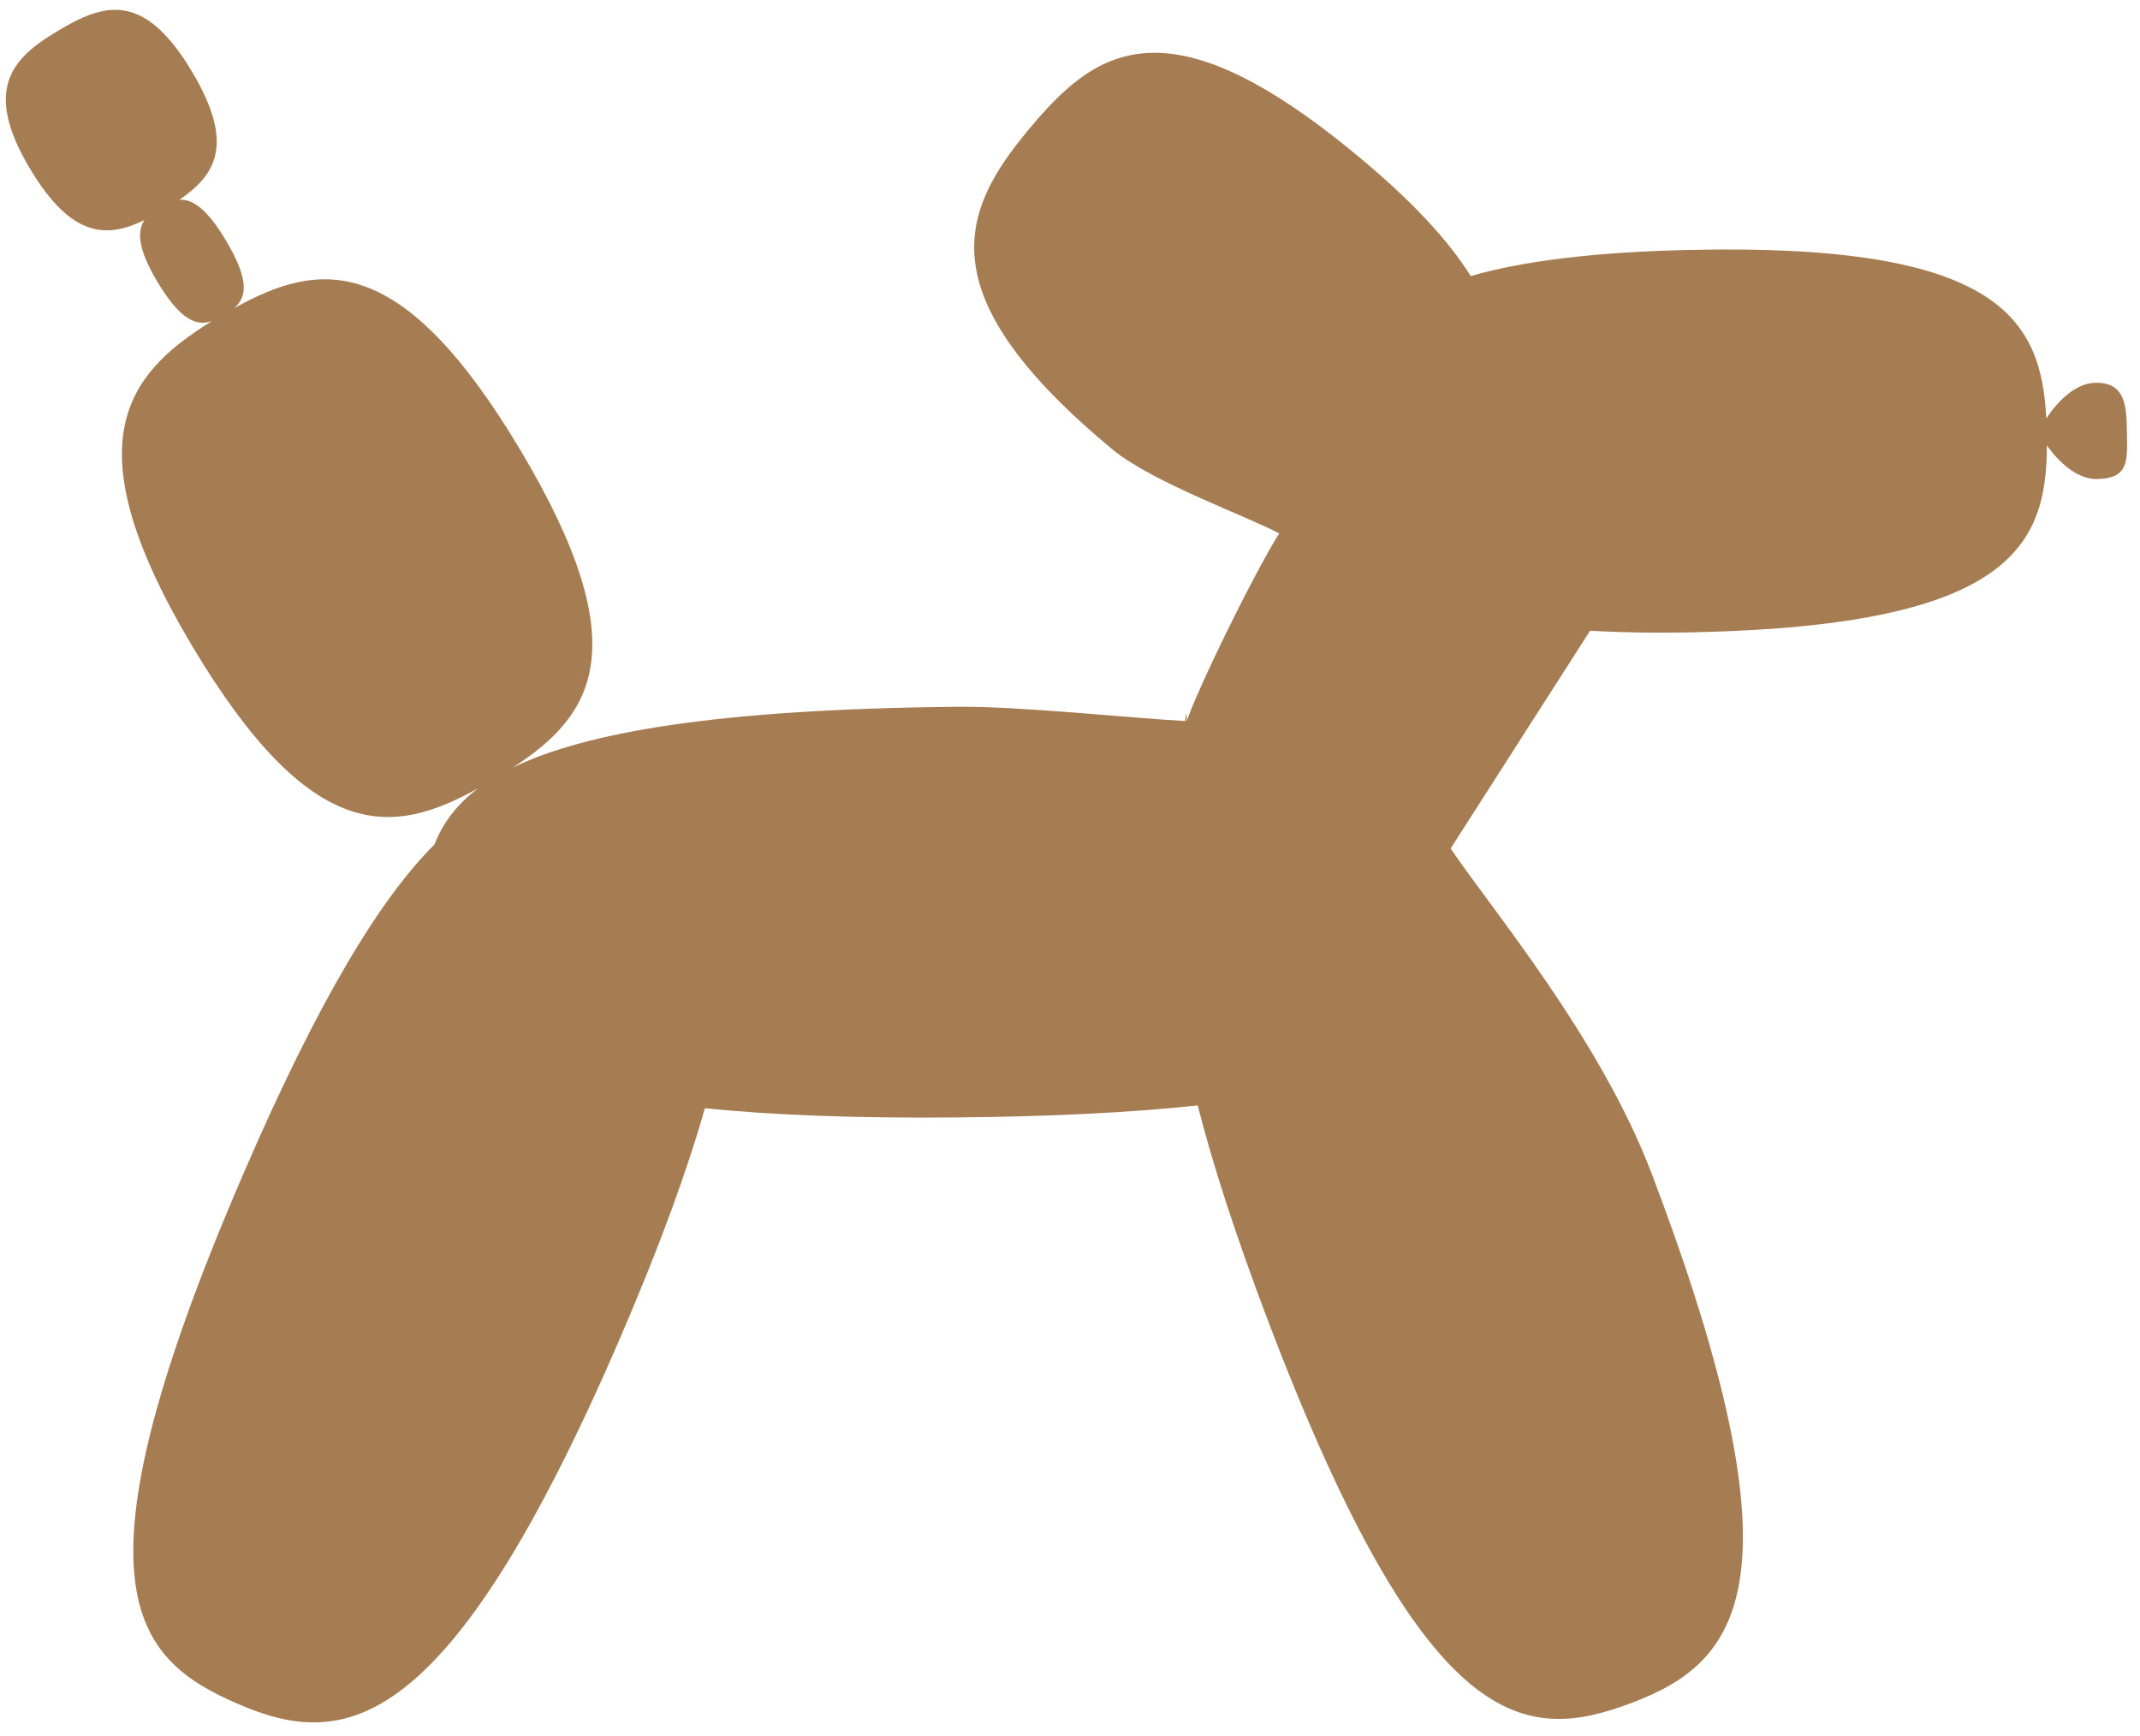
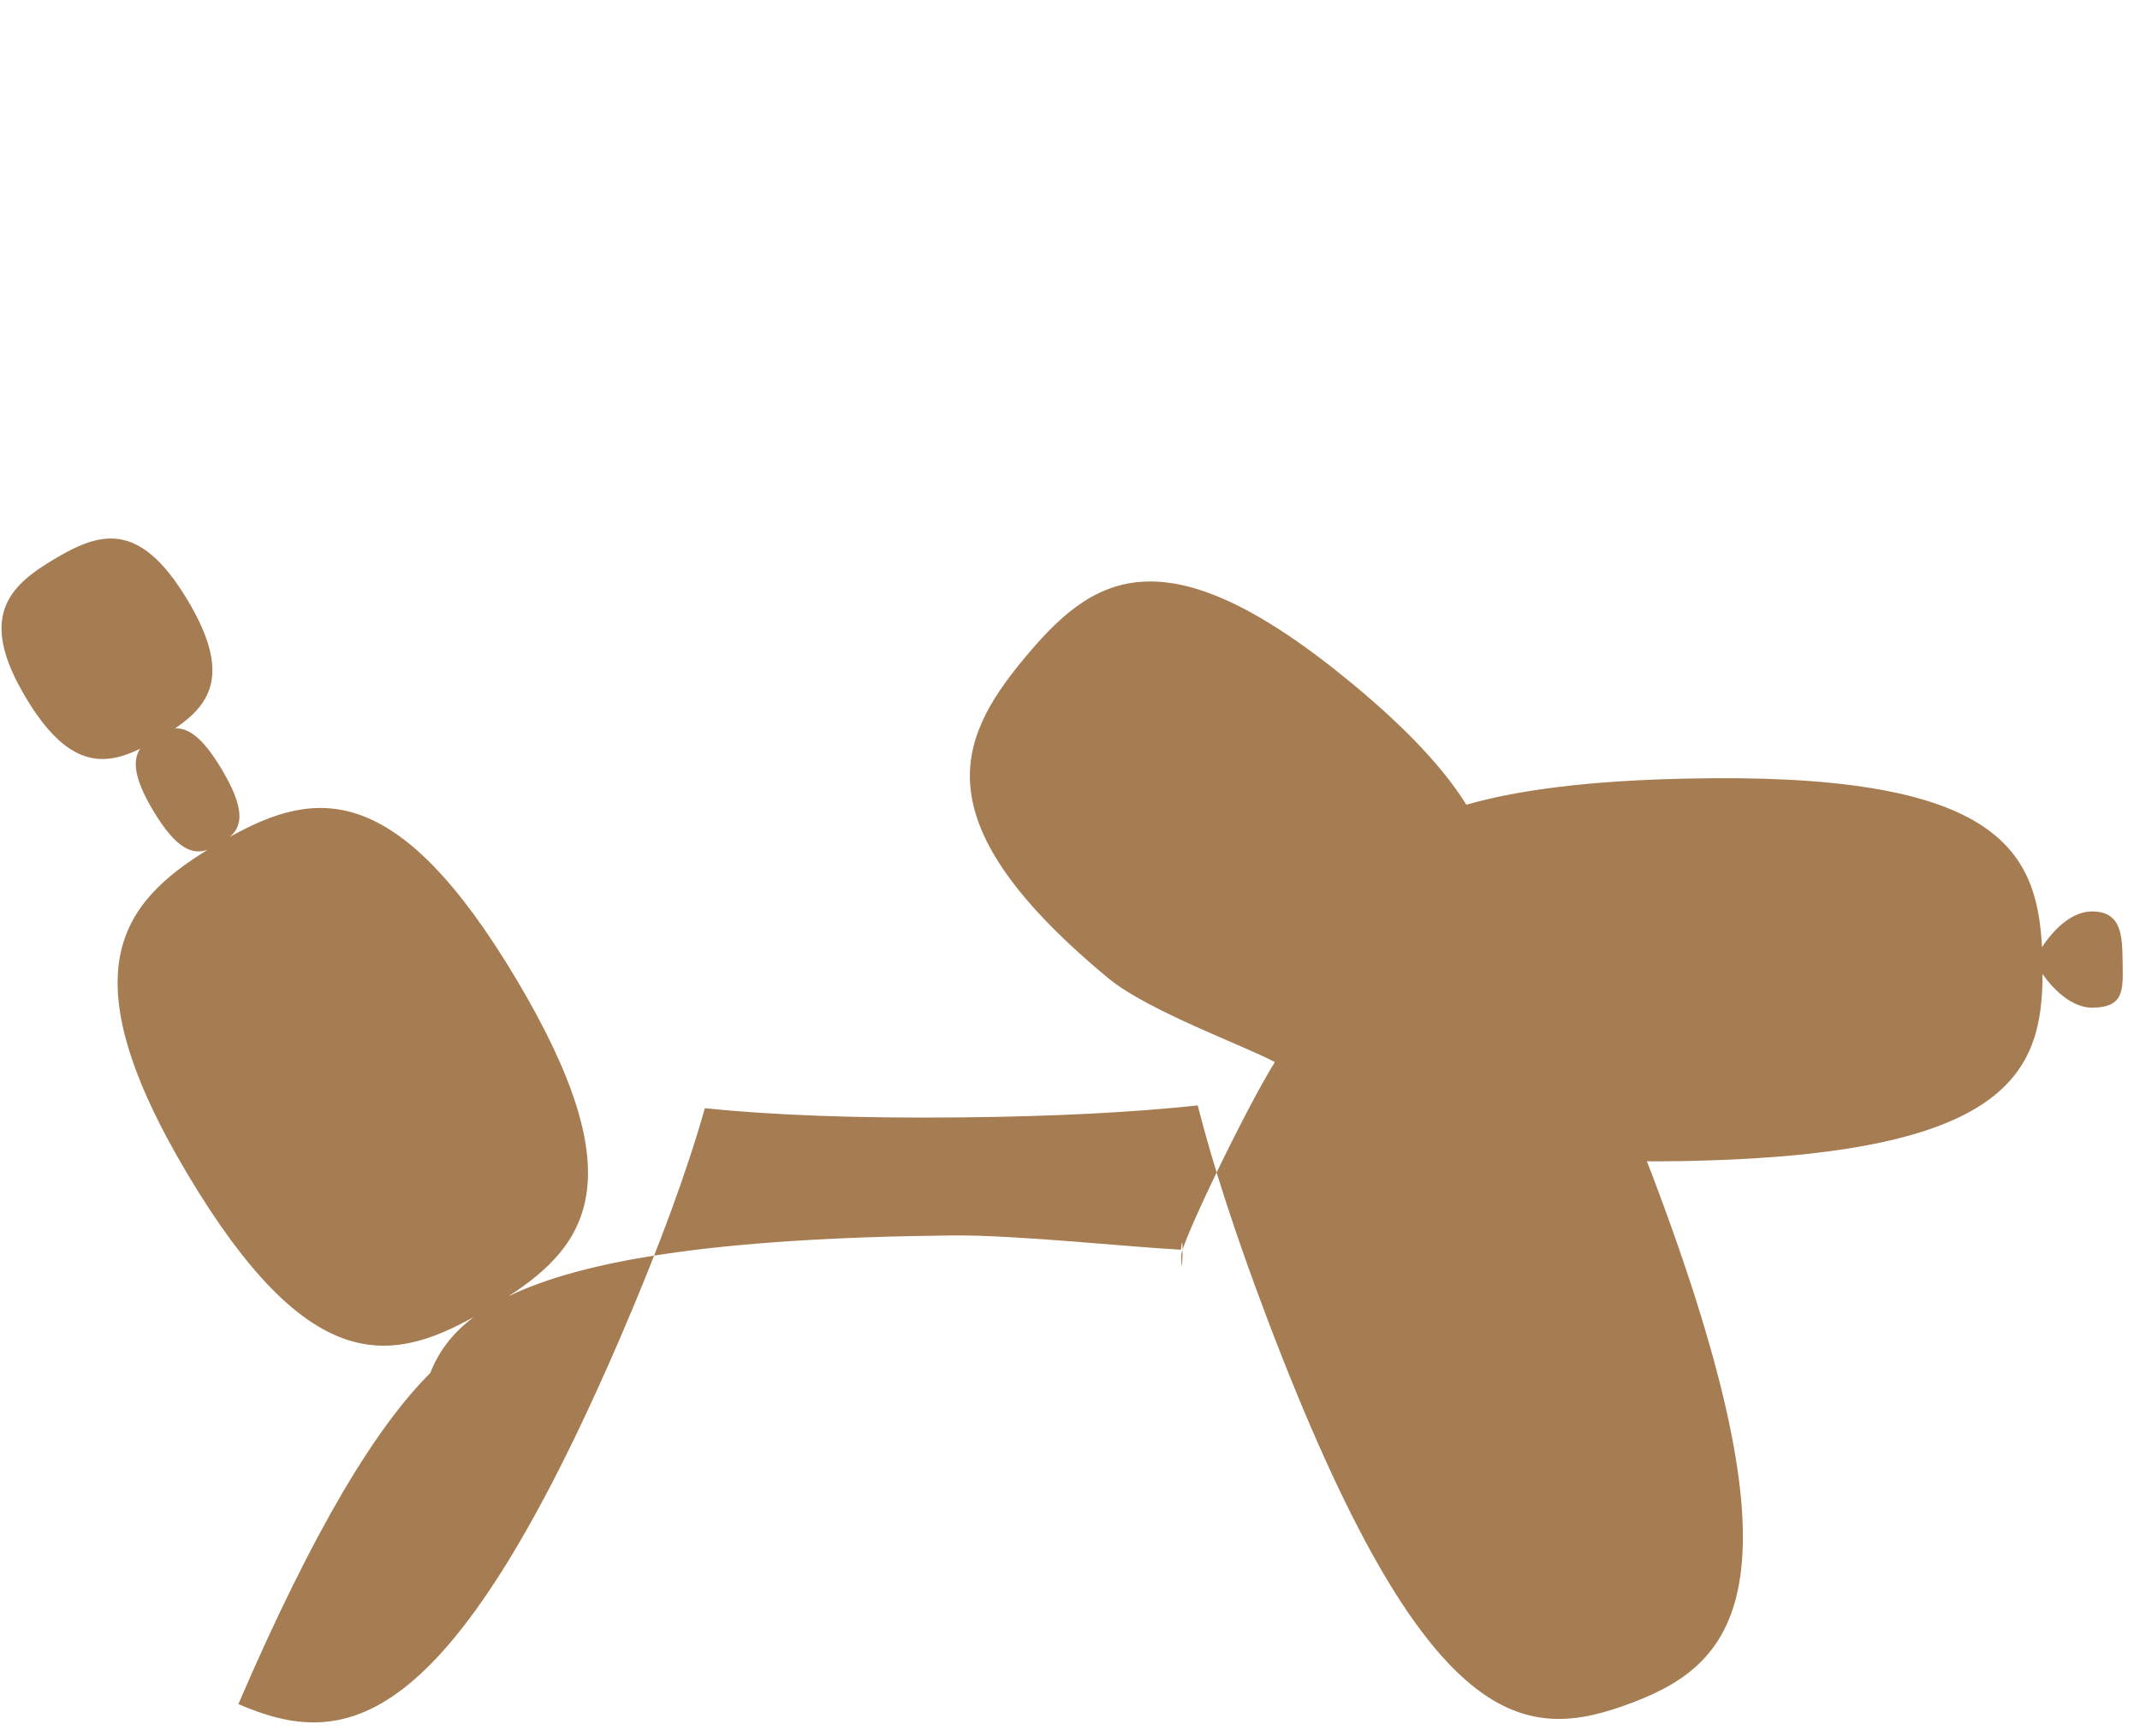
<svg xmlns="http://www.w3.org/2000/svg" version="1.1" id="Layer_1" x="0px" y="0px" viewBox="0 0 159 129" style="enable-background:new 0 0 283.46 283.46;" xml:space="preserve">
  <style type="text/css">
	.st0{fill:#A67C52;}
</style>
  <g transform="translate(-65,-83)">
-     <path class="st0" d="M172.78,146.04c3.07,4.55,11.12,14.09,14.95,24.19c11.53,30.37,6.46,36.27-1.42,39.26   c-7.88,2.99-15.26,2.82-27.12-28.42c-2.4-6.33-4.09-11.57-5.2-15.94c-4.77,0.51-10.55,0.82-17.57,0.89   c-7.76,0.08-14.01-0.17-19.05-0.68c-1.3,4.59-3.33,10.19-6.3,17.08c-12.87,29.83-20.62,30.53-28.36,27.19   c-7.74-3.34-12.91-8.6,0.32-39.28c5.66-13.13,10.25-20.6,14.26-24.6c0.58-1.51,1.58-2.91,3.23-4.16   c-6.29,3.5-12.35,4.32-21.24-10.57c-8.96-15.02-4.99-20.16,1.46-24.14c-1.12,0.37-2.31-0.02-4.05-2.93   c-1.46-2.45-1.51-3.74-0.96-4.58c-2.77,1.35-5.41,1.37-8.51-3.83c-3.55-5.95-1.26-8.24,2.07-10.22c3.33-1.99,6.33-3.09,9.98,3.03   c3.22,5.4,1.74,7.68-0.94,9.51c0.96-0.05,2.03,0.63,3.47,3.05c1.77,2.97,1.51,4.2,0.61,5c6.3-3.5,12.36-4.35,21.26,10.56   c8.79,14.73,5.37,19.72-0.57,23.58c5.45-2.65,15.3-4.34,33.01-4.52c4.61-0.05,13.34,0.88,16.95,1.06c0.24-2.13,0.07,3.08,0.02,0.45   c-0.02-0.93,4.76-10.85,6.96-14.39c-2.24-1.21-9.43-3.8-12.36-6.22c-13.81-11.44-11.34-17.64-6.33-23.69   c5-6.04,10.24-9.96,24.45,1.8c4.17,3.45,6.86,6.4,8.47,8.99c3.79-1.09,9.01-1.78,16.23-1.94c23.12-0.53,26.15,5.19,26.54,12.52   c0.7-1.08,2.06-2.62,3.65-2.65c2.33-0.04,2.31,1.88,2.34,3.86c0.03,1.97,0.12,3.25-2.22,3.29c-1.58,0.03-2.99-1.44-3.73-2.5   c-0.01,7.41-2.67,13.34-25.93,13.88c-3,0.07-5.65,0.03-8.01-0.11" />
+     <path class="st0" d="M172.78,146.04c3.07,4.55,11.12,14.09,14.95,24.19c11.53,30.37,6.46,36.27-1.42,39.26   c-7.88,2.99-15.26,2.82-27.12-28.42c-2.4-6.33-4.09-11.57-5.2-15.94c-4.77,0.51-10.55,0.82-17.57,0.89   c-7.76,0.08-14.01-0.17-19.05-0.68c-1.3,4.59-3.33,10.19-6.3,17.08c-12.87,29.83-20.62,30.53-28.36,27.19   c5.66-13.13,10.25-20.6,14.26-24.6c0.58-1.51,1.58-2.91,3.23-4.16   c-6.29,3.5-12.35,4.32-21.24-10.57c-8.96-15.02-4.99-20.16,1.46-24.14c-1.12,0.37-2.31-0.02-4.05-2.93   c-1.46-2.45-1.51-3.74-0.96-4.58c-2.77,1.35-5.41,1.37-8.51-3.83c-3.55-5.95-1.26-8.24,2.07-10.22c3.33-1.99,6.33-3.09,9.98,3.03   c3.22,5.4,1.74,7.68-0.94,9.51c0.96-0.05,2.03,0.63,3.47,3.05c1.77,2.97,1.51,4.2,0.61,5c6.3-3.5,12.36-4.35,21.26,10.56   c8.79,14.73,5.37,19.72-0.57,23.58c5.45-2.65,15.3-4.34,33.01-4.52c4.61-0.05,13.34,0.88,16.95,1.06c0.24-2.13,0.07,3.08,0.02,0.45   c-0.02-0.93,4.76-10.85,6.96-14.39c-2.24-1.21-9.43-3.8-12.36-6.22c-13.81-11.44-11.34-17.64-6.33-23.69   c5-6.04,10.24-9.96,24.45,1.8c4.17,3.45,6.86,6.4,8.47,8.99c3.79-1.09,9.01-1.78,16.23-1.94c23.12-0.53,26.15,5.19,26.54,12.52   c0.7-1.08,2.06-2.62,3.65-2.65c2.33-0.04,2.31,1.88,2.34,3.86c0.03,1.97,0.12,3.25-2.22,3.29c-1.58,0.03-2.99-1.44-3.73-2.5   c-0.01,7.41-2.67,13.34-25.93,13.88c-3,0.07-5.65,0.03-8.01-0.11" />
  </g>
</svg>